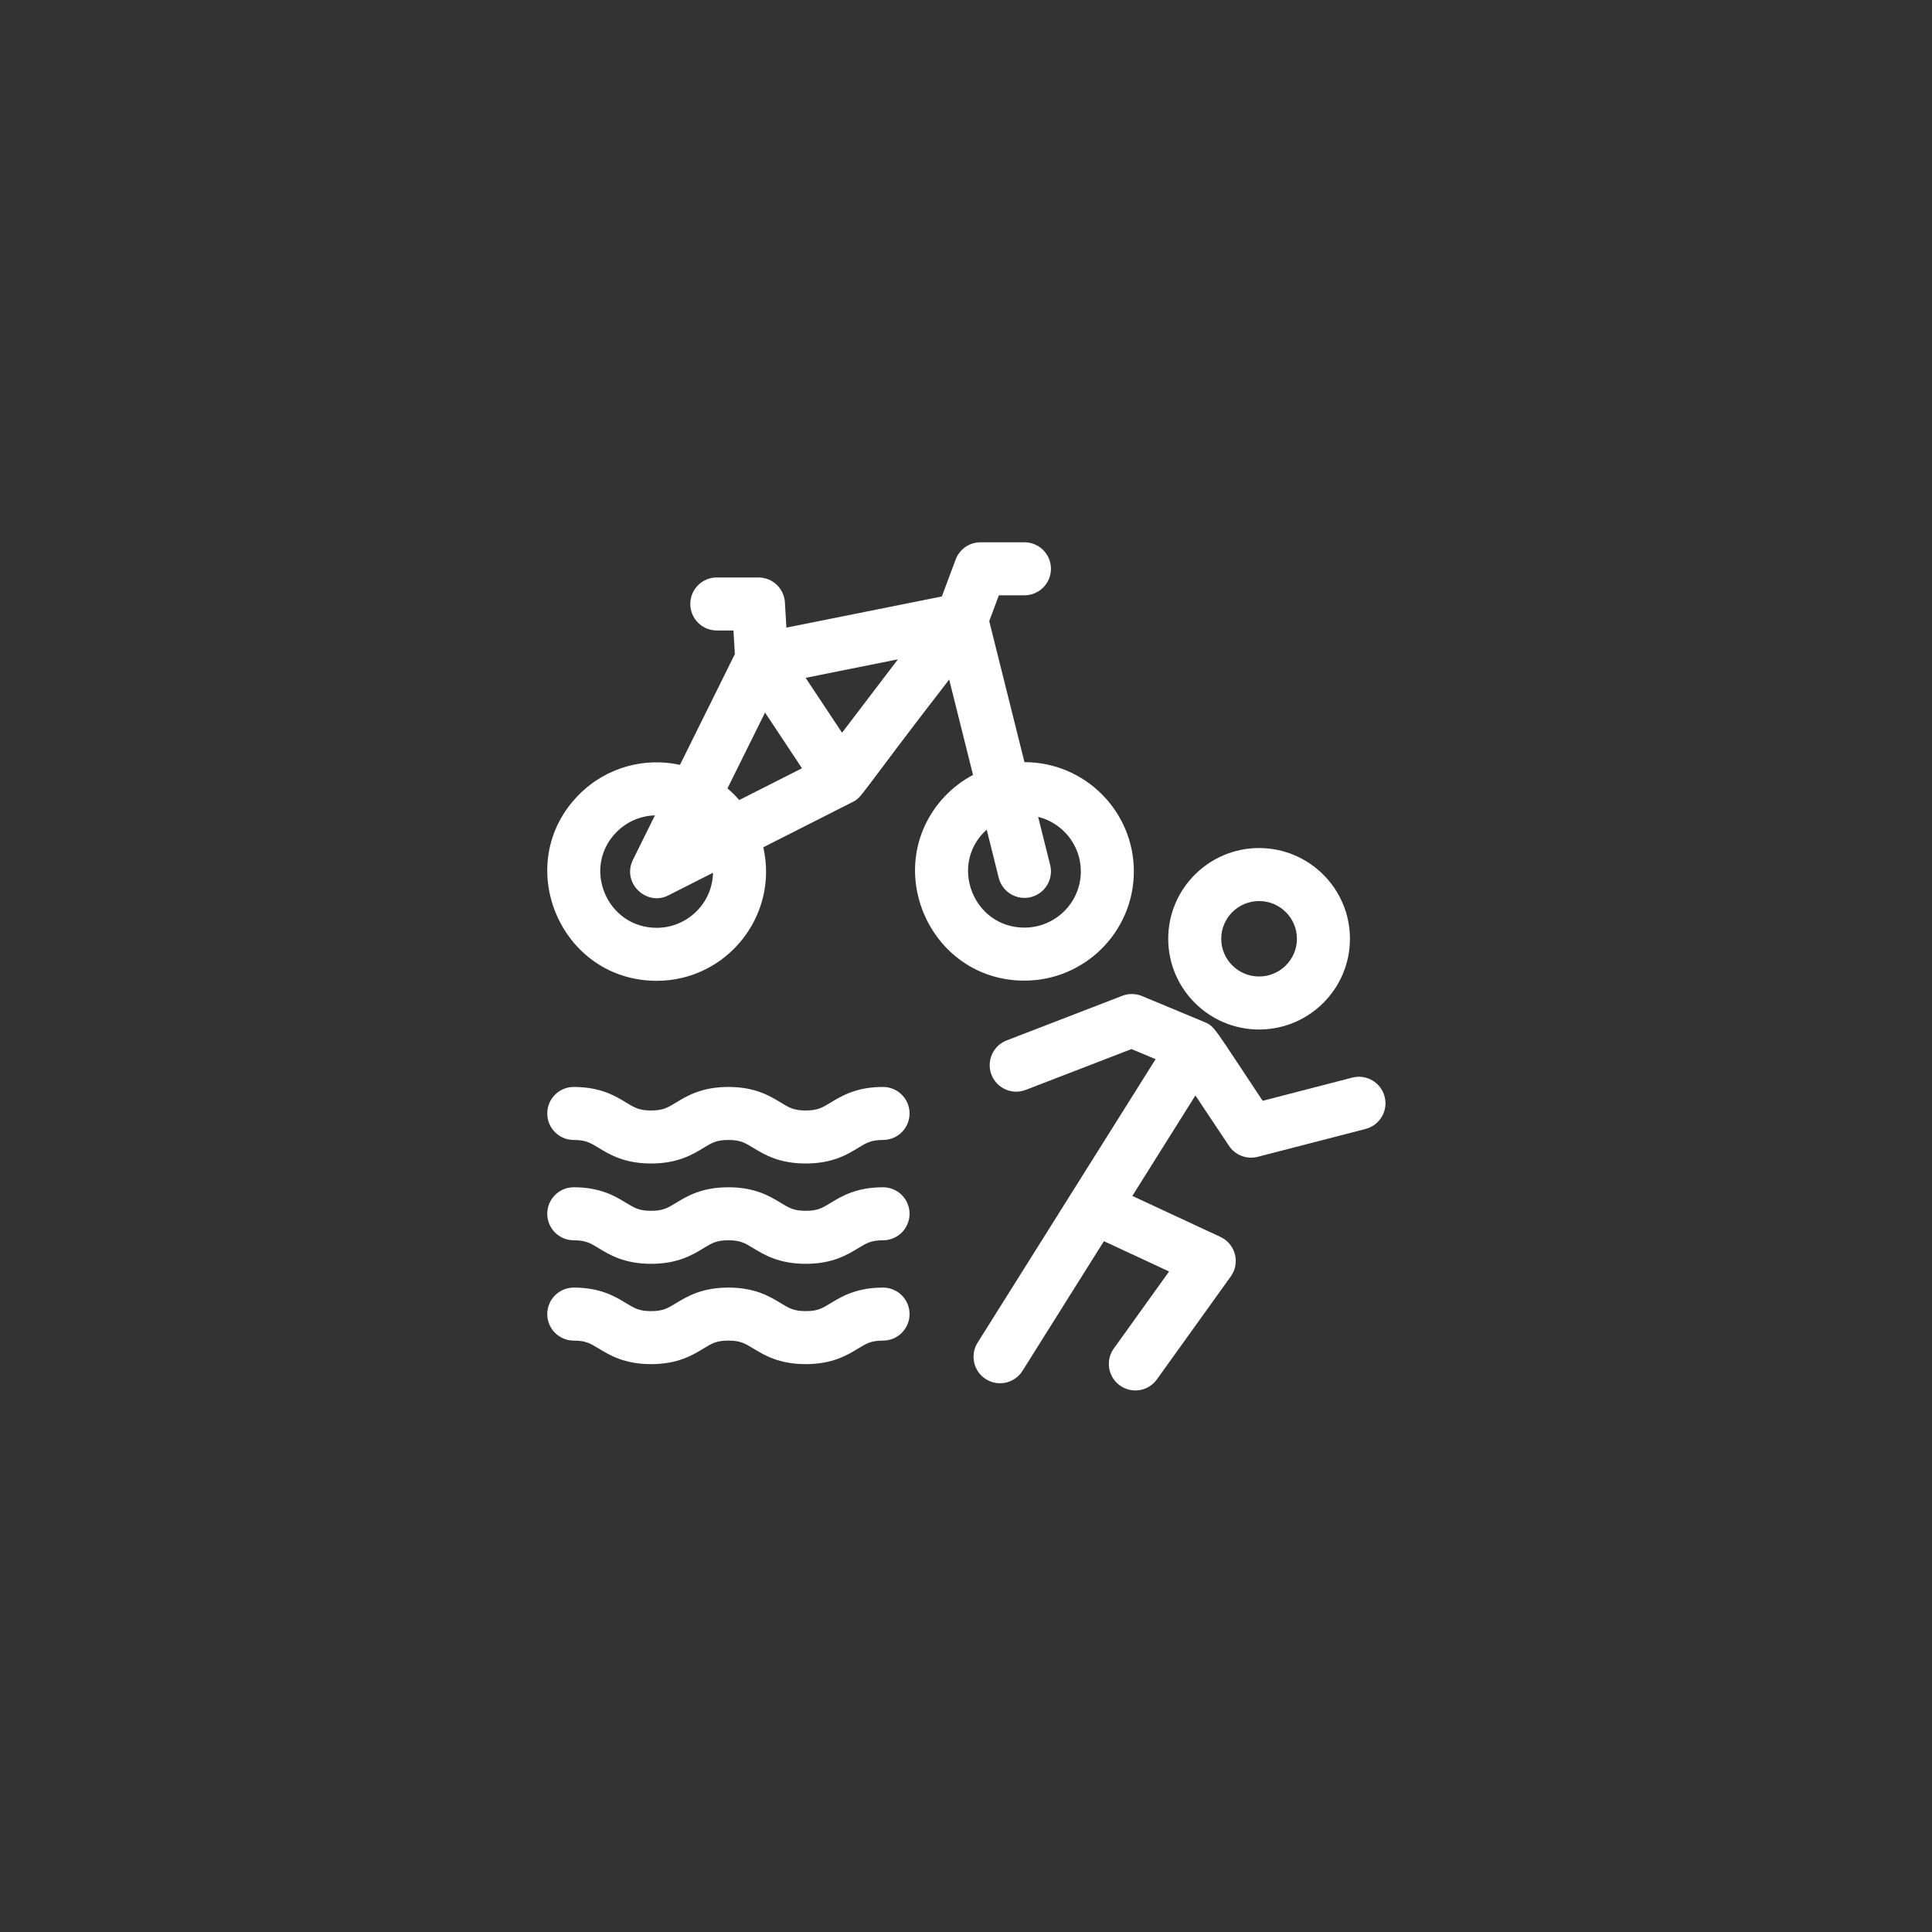
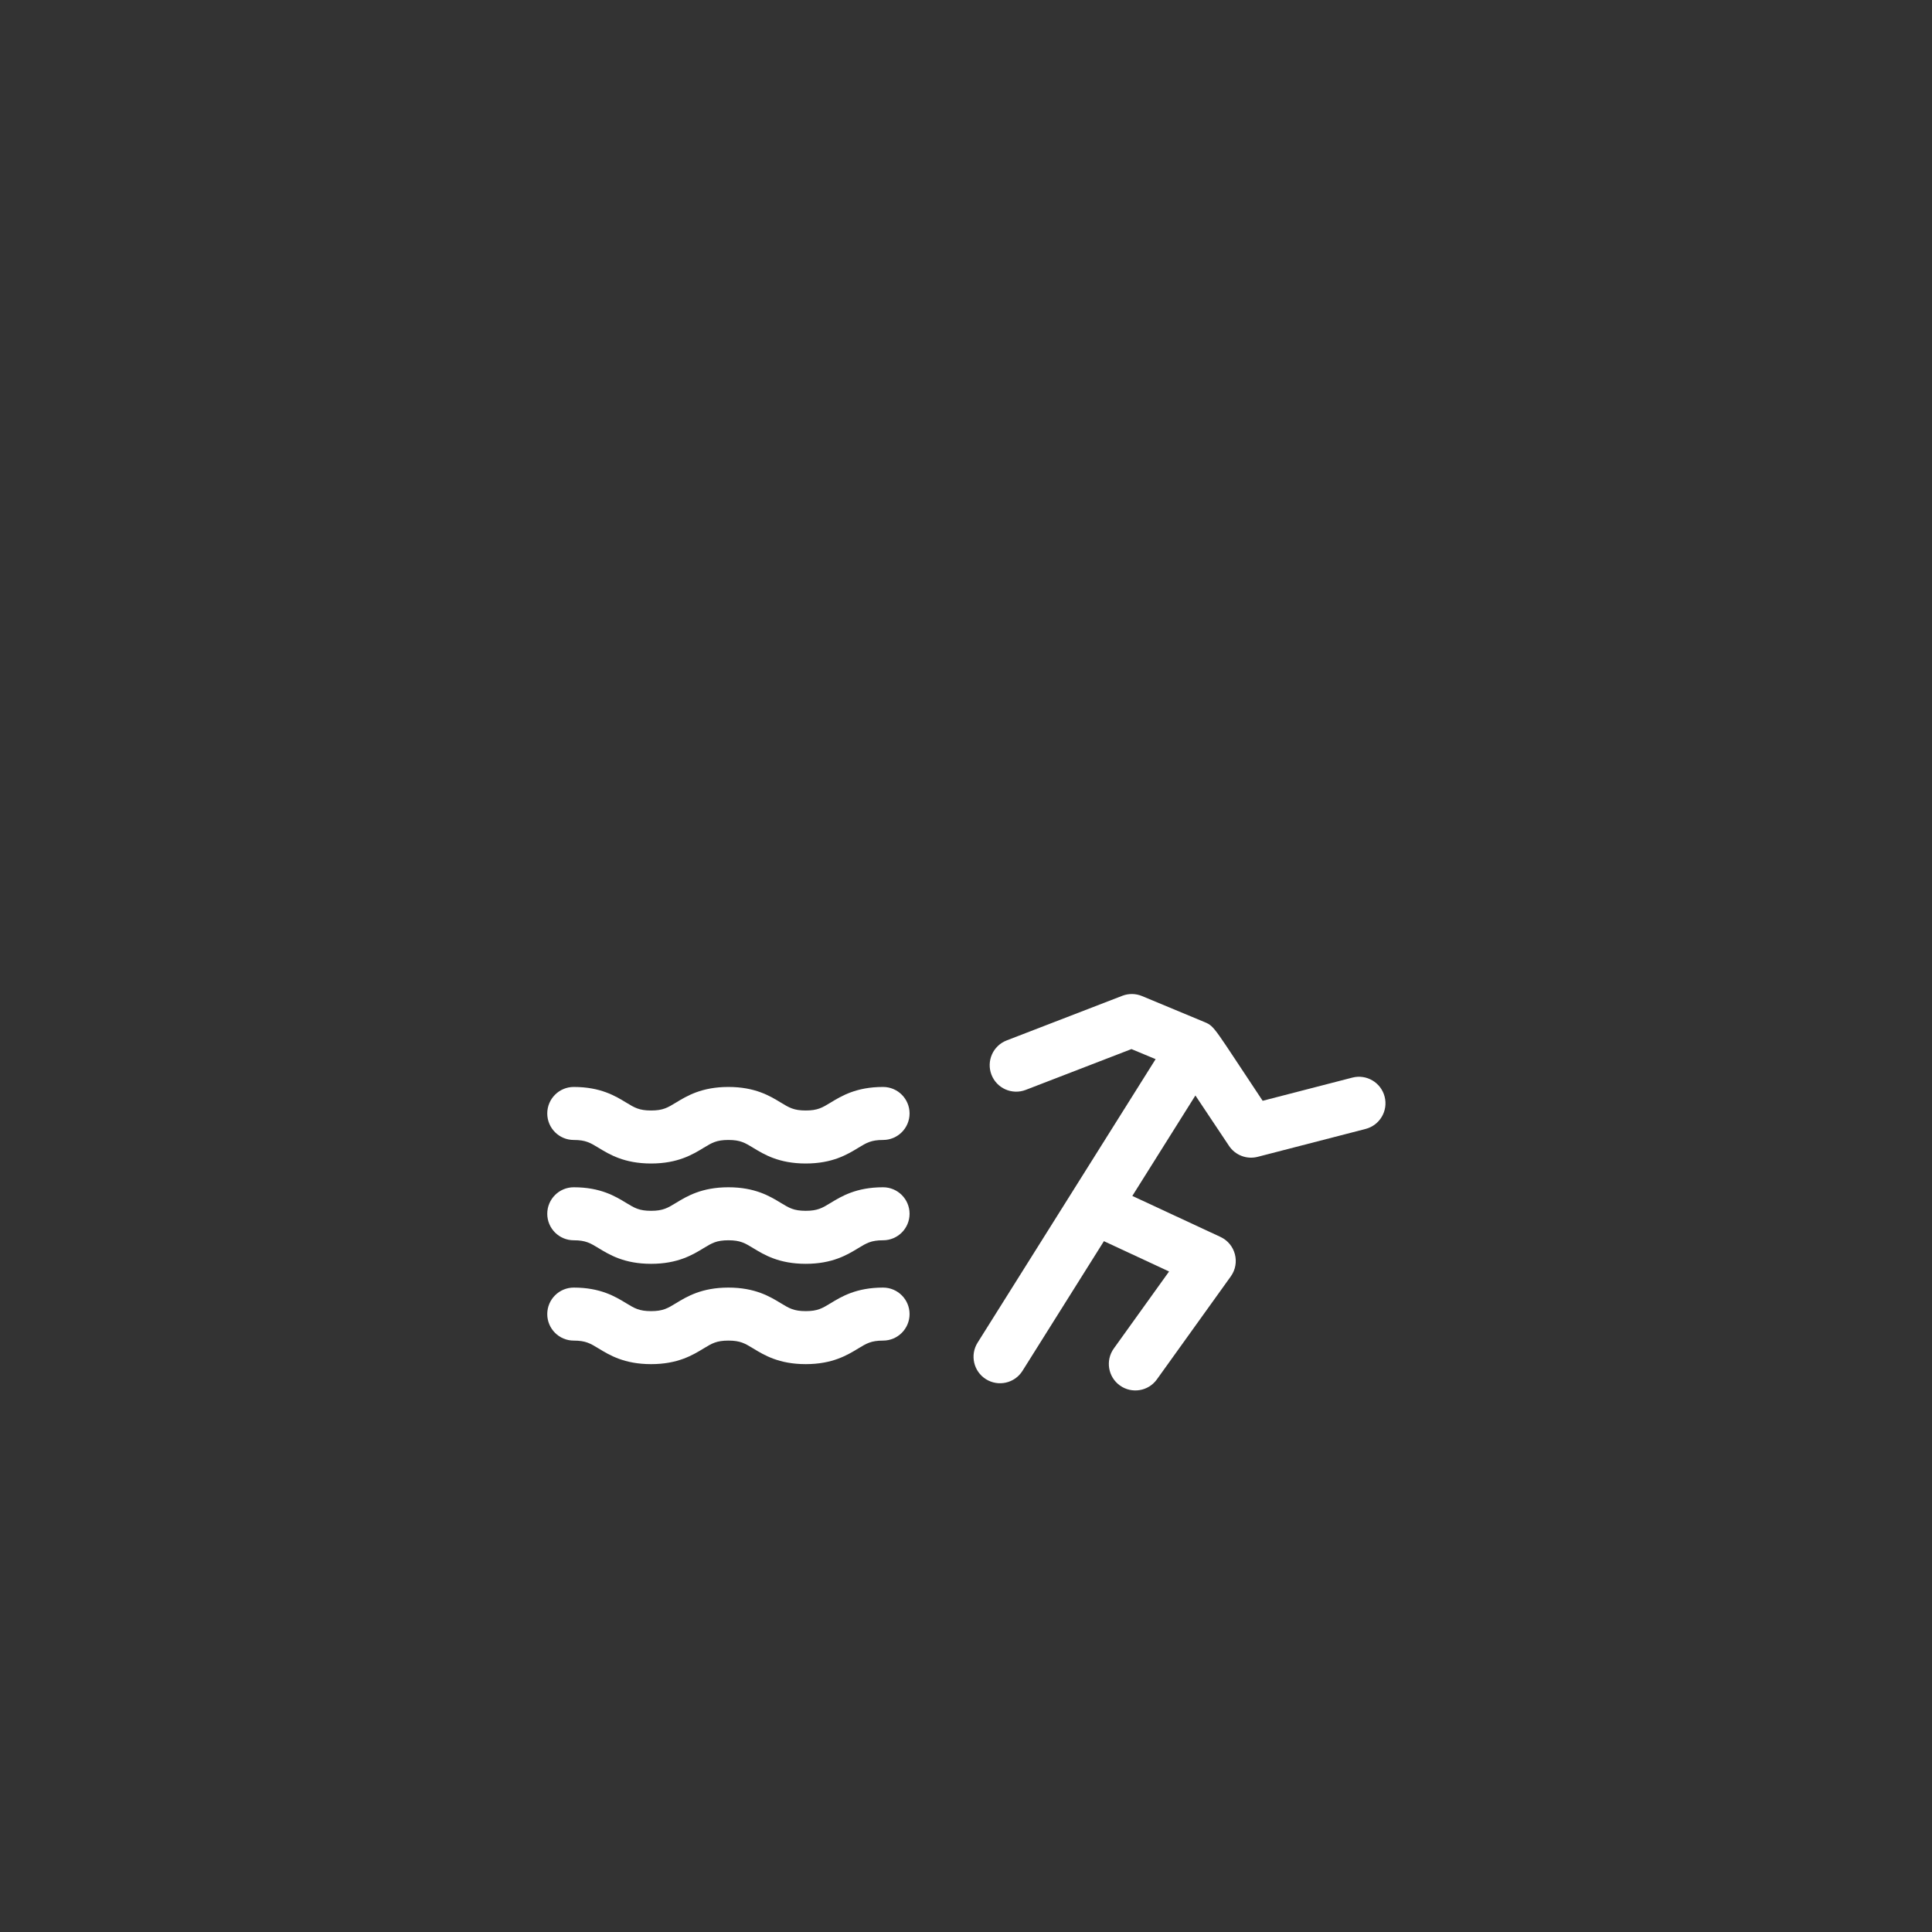
<svg xmlns="http://www.w3.org/2000/svg" id="Layer_1" enable-background="new 0 0 512 512" height="512px" viewBox="0 0 512 512" width="512px">
  <rect x="0" y="0" width="512" height="512" fill="#333333" stroke="none" />
  <g transform="matrix(0.439 0 0 0.439 143.714 143.714)">
    <script class="active-path" style="" />
-     <path d="m357.105 198.627c0-36.282-29.593-65.902-66.031-65.909l-21.271-85.133 5.823-15.585h15.434c8.837 0 16-7.163 16-16s-7.163-16-16-16h-26.536c-6.677 0-12.651 4.146-14.988 10.4l-8.332 22.302-93.845 18.807-.889-15.209c-.494-8.459-7.499-15.066-15.973-15.066h-25.153c-8.837 0-16 7.163-16 16s7.163 16 16 16h10.061l.834 14.278-33.125 66.838c-21.144-4.601-44.165 1.198-60.789 17.81-41.409 41.376-11.825 112.562 46.756 112.562 42.356-.025 73.748-39.428 64.339-80.617 9.828-4.979 52.981-26.824 54.02-27.371 6.03-3.145 3.045-2.601 58.188-73.897l14.388 57.587c-25.545 13.619-40.462 42.713-33.143 73.151 6.665 27.717 30.732 51.038 64.188 51.038 36.402-.001 66.064-29.58 66.044-65.986zm-176.157-83.664-21.987-33.142 55.722-11.167zm-111.885 117.759c-30.224.019-45.438-36.626-24.118-57.927 6.185-6.181 14.338-9.682 23.052-9.942-5.263 10.633-12.815 25.827-13.426 27.13-6.566 14.029 8.738 28.092 21.852 20.989l26.646-13.495c-.378 18.385-15.478 33.233-34.006 33.245zm42.723-84.162 22.685-45.772 22.303 33.62-37.879 19.184c-2.191-2.519-4.566-4.87-7.109-7.032zm156.482 24.889 7.269 29.094c2.141 8.571 10.822 13.784 19.4 11.645 8.573-2.142 13.787-10.828 11.645-19.4l-7.259-29.053c14.782 3.69 25.771 17.042 25.781 32.911.01 18.718-15.253 33.956-34.023 33.967-31.018.019-45.927-38.35-22.813-59.164z" data-original="#000000" class="active-path" fill="#FFFFFF" />
-     <path d="m432.701 294.118c30.244 0 54.85-24.571 54.85-54.774s-24.605-54.774-54.85-54.774-54.85 24.571-54.85 54.774 24.606 54.774 54.85 54.774zm0-77.549c12.6 0 22.85 10.217 22.85 22.774s-10.25 22.774-22.85 22.774-22.85-10.217-22.85-22.774 10.251-22.774 22.85-22.774z" data-original="#000000" class="active-path" fill="#FFFFFF" />
    <path d="m508.489 334.639c-2.211-8.556-10.938-13.695-19.495-11.487l-54.135 13.991c-29.063-43.577-28.809-44.899-34.86-47.421l-37.968-15.801c-3.802-1.583-8.068-1.638-11.909-.155l-69.806 26.945c-8.244 3.183-12.347 12.444-9.165 20.688 3.193 8.272 12.468 12.336 20.688 9.165l63.82-24.635 14.585 6.07-107.466 171.147c-4.699 7.483-2.442 17.36 5.041 22.059 7.466 4.689 17.35 2.458 22.059-5.041l49.153-78.278 39.335 18.298-33.36 46.488c-5.152 7.179-3.509 17.176 3.671 22.327 7.147 5.13 17.154 3.539 22.327-3.671l44.62-62.178c5.843-8.139 2.84-19.608-6.251-23.835l-53.191-24.743 38.075-60.636 20.289 30.42c3.776 5.663 10.724 8.314 17.314 6.613l65.142-16.836c8.556-2.21 13.698-10.939 11.487-19.494z" data-original="#000000" class="active-path" fill="#FFFFFF" />
    <path d="m205.709 328.794c-16.158 0-25.118 5.455-31.661 9.438-5.054 3.077-7.837 4.771-15.02 4.771-7.184 0-9.967-1.695-15.021-4.771-6.543-3.983-15.503-9.438-31.66-9.438-16.156 0-25.116 5.455-31.658 9.439-5.052 3.076-7.835 4.771-15.016 4.771s-9.964-1.694-15.017-4.771c-6.543-3.983-15.502-9.438-31.659-9.438-8.837 0-16 7.163-16 16s7.163 16 16 16c7.182 0 9.964 1.694 15.017 4.771 6.543 3.983 15.502 9.438 31.659 9.438 16.156 0 25.116-5.456 31.658-9.439 5.052-3.076 7.835-4.771 15.016-4.771 7.183 0 9.966 1.694 15.02 4.771 6.543 3.983 15.503 9.438 31.661 9.438 16.157 0 25.117-5.455 31.66-9.438 5.054-3.077 7.838-4.771 15.021-4.771 8.837 0 16-7.163 16-16s-7.163-16-16-16z" data-original="#000000" class="active-path" fill="#FFFFFF" />
    <path d="m205.709 389.353c-16.158 0-25.118 5.455-31.661 9.438-5.054 3.077-7.837 4.771-15.02 4.771-7.184 0-9.967-1.695-15.021-4.771-6.543-3.983-15.503-9.438-31.66-9.438-16.156 0-25.116 5.455-31.658 9.439-5.052 3.076-7.835 4.771-15.016 4.771s-9.964-1.694-15.017-4.771c-6.543-3.983-15.502-9.438-31.659-9.438-8.837 0-16 7.163-16 16s7.163 16 16 16c7.182 0 9.964 1.694 15.017 4.771 6.543 3.983 15.502 9.438 31.659 9.438 16.156 0 25.116-5.456 31.658-9.439 5.052-3.076 7.835-4.771 15.016-4.771 7.183 0 9.966 1.694 15.02 4.771 6.543 3.983 15.503 9.438 31.661 9.438 16.157 0 25.117-5.455 31.66-9.438 5.054-3.077 7.838-4.771 15.021-4.771 8.837 0 16-7.163 16-16s-7.163-16-16-16z" data-original="#000000" class="active-path" fill="#FFFFFF" />
    <path d="m205.709 449.91c-16.158 0-25.118 5.455-31.661 9.438-5.054 3.077-7.837 4.771-15.02 4.771-7.184 0-9.967-1.694-15.021-4.771-6.543-3.983-15.503-9.438-31.66-9.438-16.156 0-25.116 5.456-31.658 9.439-5.052 3.076-7.835 4.771-15.016 4.771s-9.964-1.694-15.017-4.771c-6.543-3.983-15.502-9.438-31.659-9.438-8.837 0-16 7.163-16 16s7.163 16 16 16c7.182 0 9.964 1.694 15.017 4.771 6.543 3.983 15.502 9.438 31.659 9.438 16.156 0 25.116-5.455 31.658-9.439 5.052-3.076 7.835-4.771 15.016-4.771 7.183 0 9.966 1.694 15.02 4.771 6.543 3.983 15.503 9.438 31.661 9.438 16.157 0 25.117-5.455 31.66-9.438 5.054-3.076 7.838-4.771 15.021-4.771 8.837 0 16-7.163 16-16s-7.163-16-16-16z" data-original="#000000" class="active-path" fill="#FFFFFF" />
  </g>
</svg>